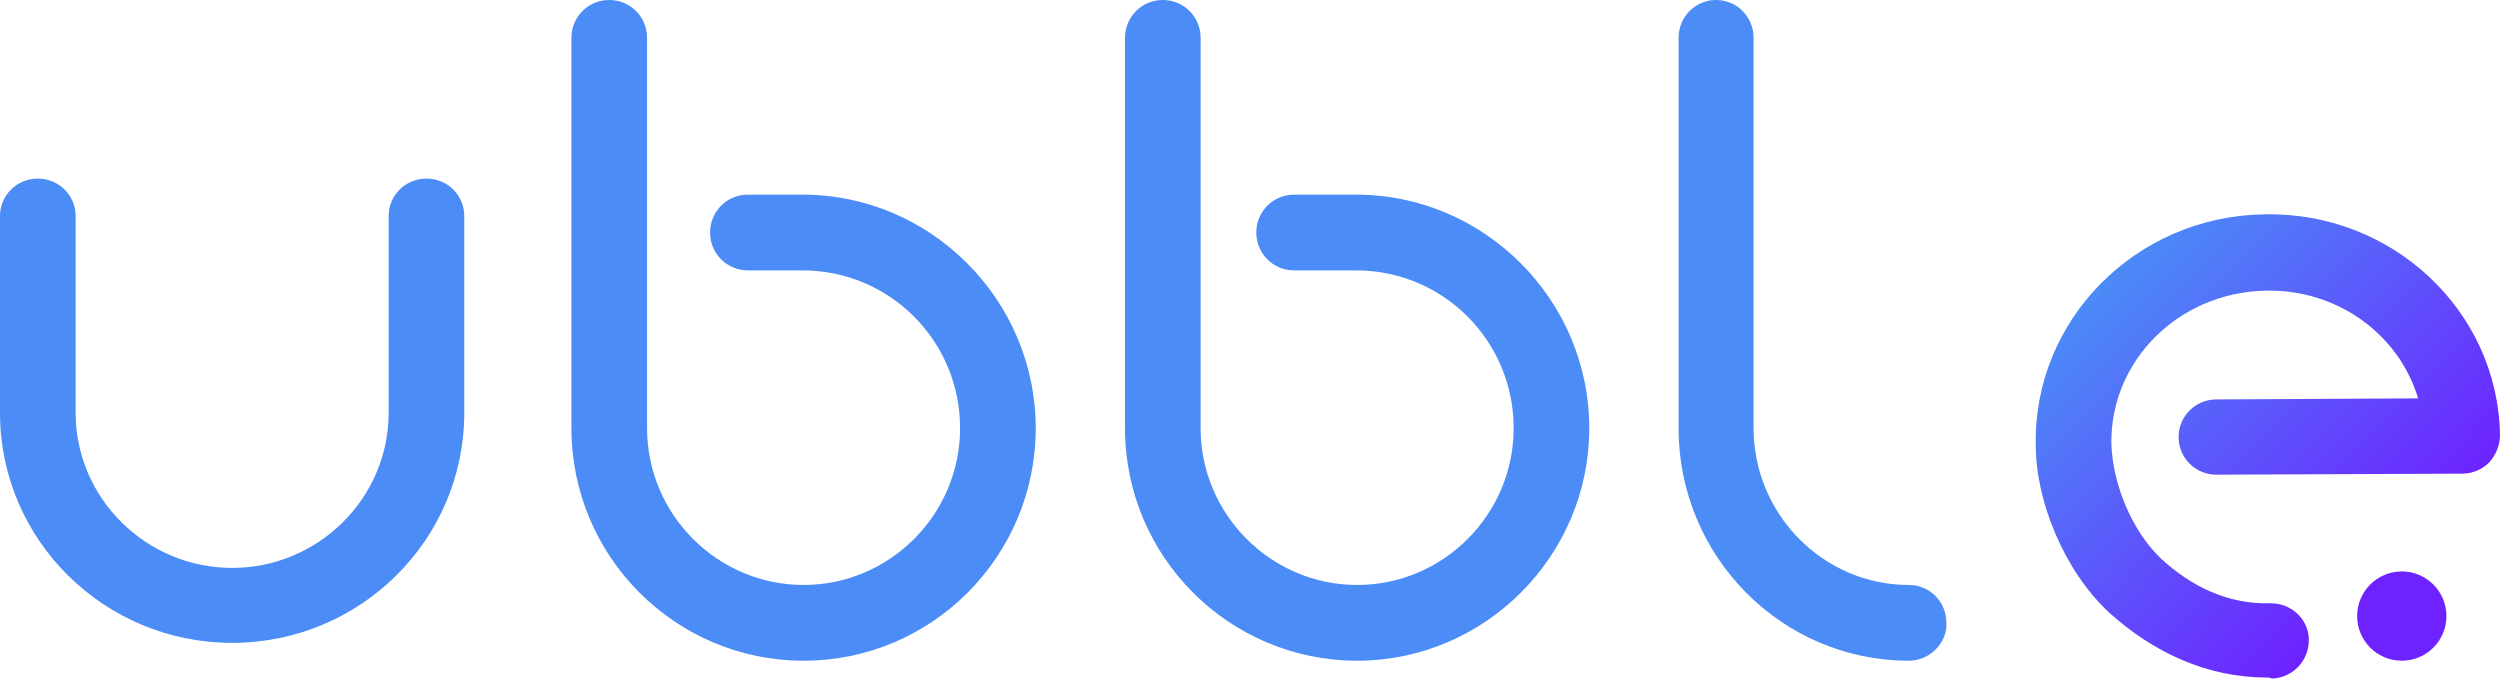
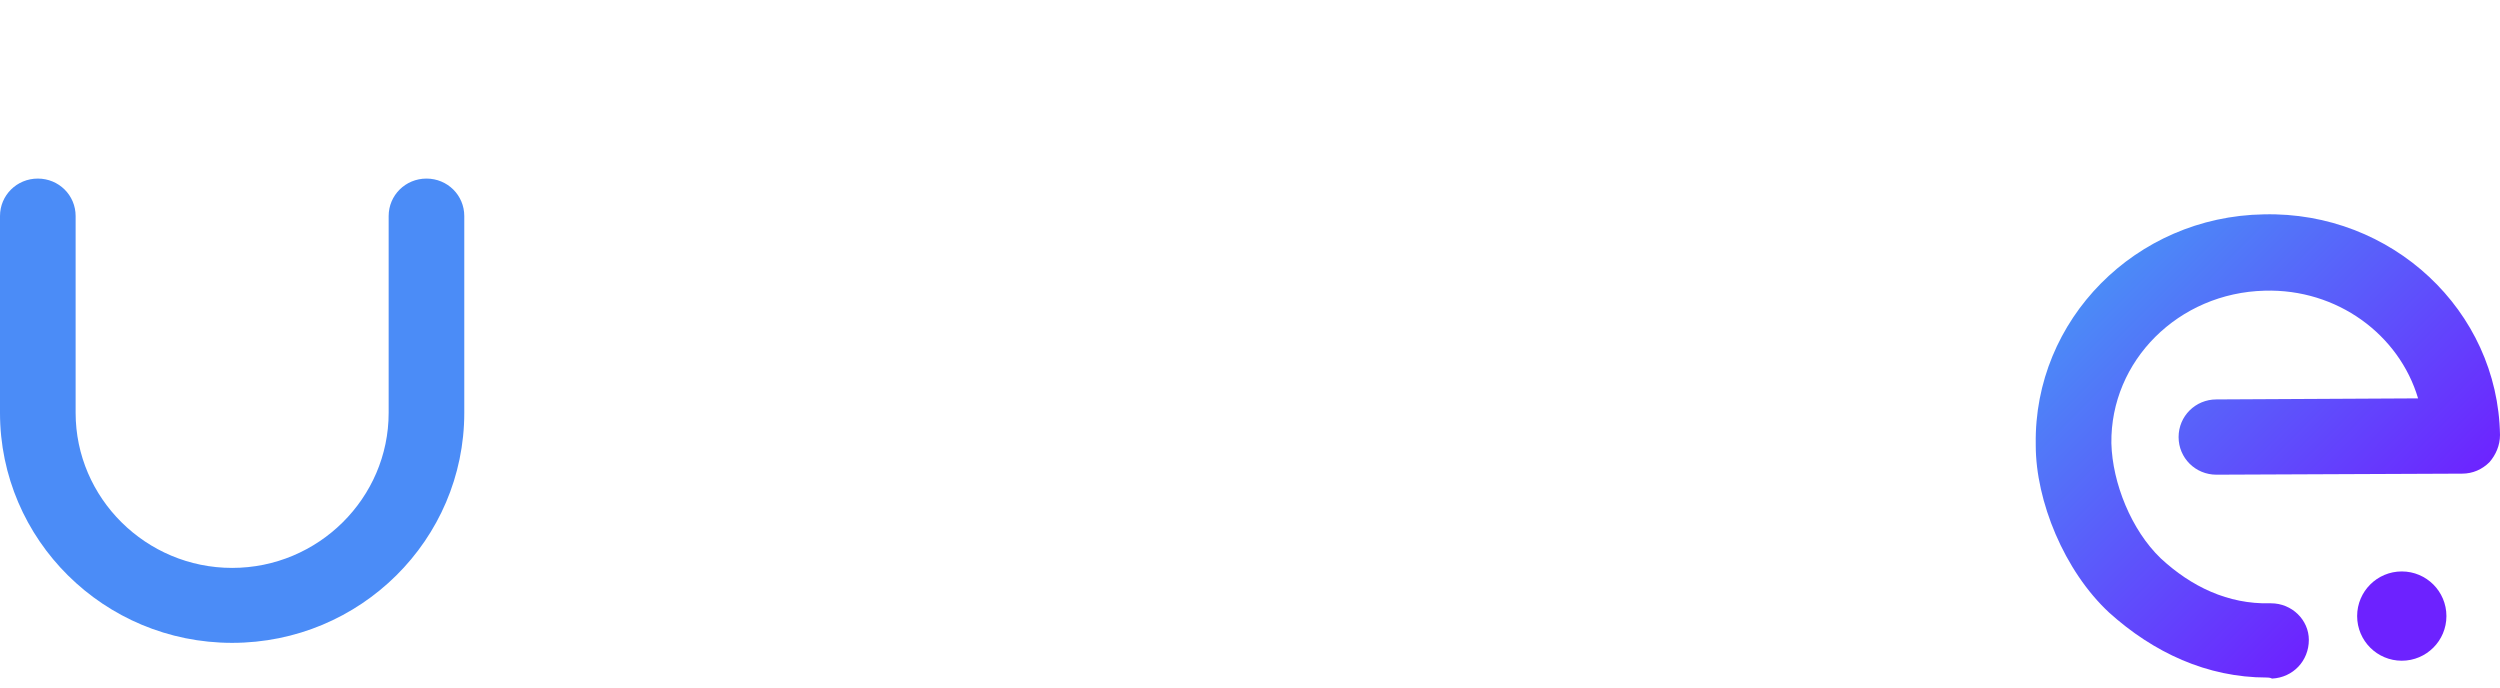
<svg xmlns="http://www.w3.org/2000/svg" width="160" height="44" viewBox="0 0 160 44" version="1.1">
  <title>9AA123D5-5598-41EF-BFFD-0F39D610A393</title>
  <desc>Created with sketchtool.</desc>
  <defs>
    <linearGradient x1="14.547%" y1="14.19%" x2="77.25%" y2="76.623%" id="linearGradient-1">
      <stop stop-color="#4B8CF7" offset="0%" />
      <stop stop-color="#6D22FF" offset="100%" />
    </linearGradient>
  </defs>
  <g id="UI_Spint_01" stroke="none" stroke-width="1" fill="none" fill-rule="evenodd">
    <g id="welcome_email" transform="translate(-108, -220)" fill-rule="nonzero">
      <g id="Ubble_Logo_Exe_RVB" transform="translate(108, 220)">
-         <path d="M51.429,42.286 C43.227,42.286 36.571,35.62 36.571,27.405 L36.571,2.424 C36.571,1.077 37.647,0 38.992,0 C40.336,0 41.412,1.077 41.412,2.424 L41.412,27.405 C41.412,32.926 45.916,37.438 51.429,37.438 C56.941,37.438 61.445,32.926 61.445,27.405 C61.445,21.816 56.941,17.305 51.361,17.305 L47.866,17.305 C46.521,17.305 45.445,16.227 45.445,14.881 C45.445,13.534 46.521,12.457 47.866,12.457 L51.361,12.457 C59.563,12.457 66.286,19.19 66.286,27.405 C66.286,35.62 59.63,42.286 51.429,42.286 Z" id="Shape" fill="#4B8CF7" />
        <path d="M14.857,41.143 C6.655,41.143 0,34.547 0,26.419 L0,13.827 C0,12.495 1.076,11.429 2.42,11.429 C3.765,11.429 4.84,12.495 4.84,13.827 L4.84,26.419 C4.84,31.882 9.345,36.346 14.857,36.346 C20.37,36.346 24.874,31.882 24.874,26.419 L24.874,13.827 C24.874,12.495 25.95,11.429 27.294,11.429 C28.639,11.429 29.714,12.495 29.714,13.827 L29.714,26.419 C29.714,34.547 23.059,41.143 14.857,41.143 Z" id="Shape" fill="#4B8CF7" />
-         <path d="M122.168,42.286 C114.031,42.286 107.429,35.62 107.429,27.405 L107.429,2.424 C107.429,1.077 108.496,0 109.83,0 C111.163,0 112.23,1.077 112.23,2.424 L112.23,27.405 C112.23,32.926 116.699,37.438 122.168,37.438 C123.502,37.438 124.569,38.515 124.569,39.862 C124.635,41.141 123.502,42.286 122.168,42.286 Z" id="Shape" fill="#4B8CF7" />
-         <path d="M86.857,42.286 C78.655,42.286 72,35.62 72,27.405 L72,2.424 C72,1.077 73.076,0 74.42,0 C75.765,0 76.84,1.077 76.84,2.424 L76.84,27.405 C76.84,32.926 81.345,37.438 86.857,37.438 C92.37,37.438 96.874,32.926 96.874,27.405 C96.874,21.816 92.37,17.305 86.79,17.305 L82.824,17.305 C81.479,17.305 80.403,16.227 80.403,14.881 C80.403,13.534 81.479,12.457 82.824,12.457 L86.79,12.457 C94.992,12.457 101.714,19.19 101.714,27.405 C101.714,35.62 94.992,42.286 86.857,42.286 Z" id="Shape" fill="#4B8CF7" />
        <path d="M145.077,43.362 C141.245,43.362 137.817,41.756 134.993,39.213 C132.103,36.536 130.288,32.053 130.288,28.507 C130.288,28.507 130.288,28.507 130.288,28.44 C130.153,20.477 136.674,13.853 144.875,13.719 C153.076,13.518 159.866,19.875 160,27.838 C160,28.507 159.731,29.109 159.328,29.577 C158.857,30.046 158.252,30.313 157.58,30.313 L141.85,30.38 C141.85,30.38 141.85,30.38 141.85,30.38 C140.506,30.38 139.43,29.31 139.43,27.972 C139.43,26.633 140.506,25.563 141.85,25.563 L154.757,25.496 C153.547,21.414 149.581,18.47 144.942,18.604 C139.43,18.737 135.061,23.087 135.128,28.373 C135.128,28.373 135.128,28.373 135.128,28.373 C135.195,30.916 136.405,33.927 138.287,35.734 C140.237,37.54 142.589,38.678 145.278,38.611 C145.278,38.611 145.346,38.611 145.346,38.611 C146.69,38.611 147.766,39.681 147.766,40.953 C147.766,42.291 146.757,43.362 145.413,43.429 C145.278,43.362 145.144,43.362 145.077,43.362 Z" id="Shape" fill="url(#linearGradient-1)" />
        <circle id="Oval" fill="#6D22FF" cx="153.714" cy="39.429" r="2.857" />
      </g>
    </g>
  </g>
</svg>